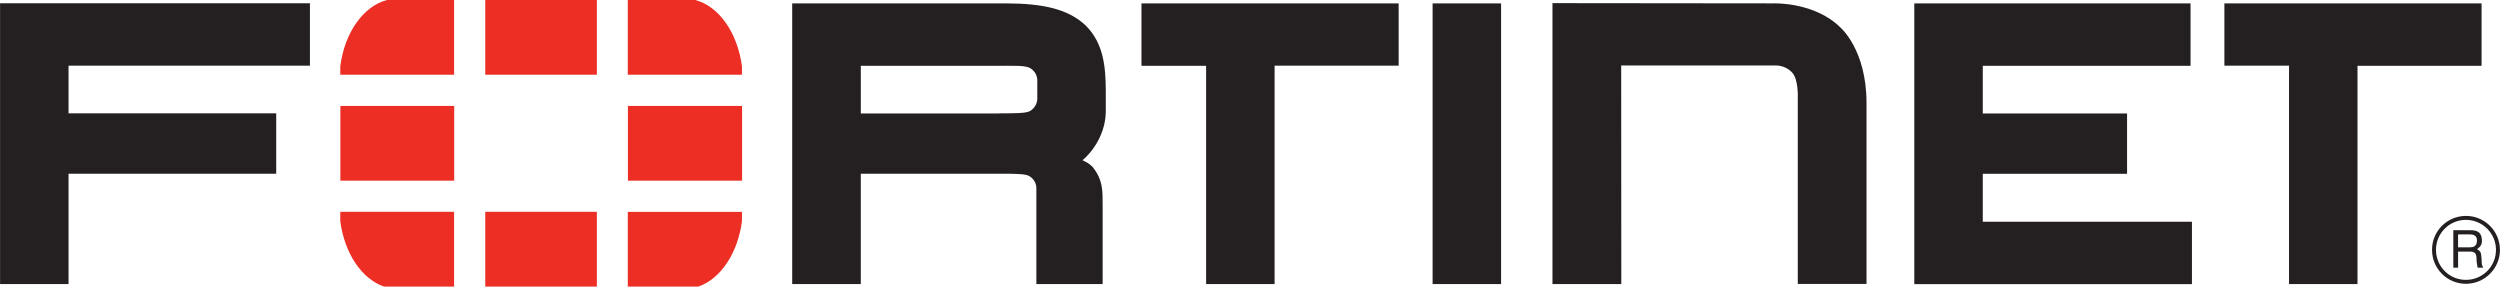
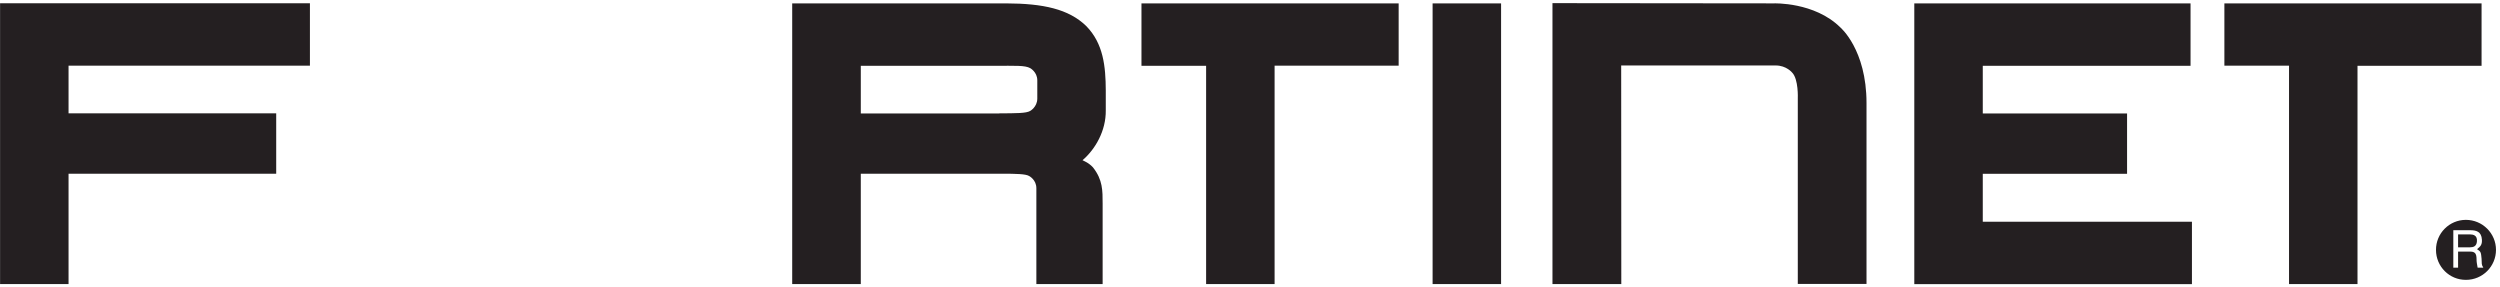
<svg xmlns="http://www.w3.org/2000/svg" xml:space="preserve" width="25.82mm" height="2.96mm" style="shape-rendering:geometricPrecision; text-rendering:geometricPrecision; image-rendering:optimizeQuality; fill-rule:evenodd; clip-rule:evenodd" viewBox="0 0 215.01 24.65">
  <defs>
    <style type="text/css">       .fil0 {fill:#241F21;fill-rule:nonzero}    .fil1 {fill:#ED2E24;fill-rule:nonzero}     </style>
  </defs>
  <g id="Layer_x0020_1">
    <g id="_1578592988480">
      <g>
-         <path class="fil0" d="M139.44 24.43l-5.92 0 0 -24.16 19.04 0.02c0,0 3.49,-0.13 5.71,2.06 0,0 2.26,1.89 2.26,6.51l0 15.56 -5.91 0 0 -15.97c0,0 0.07,-1.63 -0.48,-2.2 0,0 -0.49,-0.62 -1.42,-0.62l-13.29 0 0.01 18.79zm25.2 -0l0 -24.14 23.76 0 0 5.37 -17.87 -0 0 4.1 12.41 0 0 5.19 -12.41 0 0 4.12 17.99 0 0 5.37 -23.88 0zm-41.43 -24.14l5.89 0 0 24.14 -5.89 0 0 -24.14zm75.18 3.85l0 -0.81 0 0.81zm-1.52 20.29l0 -18.78 -5.56 0 0 -5.36 22.12 0 0 5.37 -10.67 0 0 18.77 -5.9 0zm-91.62 -20.29l0 -0.81 0 0.81zm-1.52 20.29l0 -18.77 -5.56 0 0 -5.37 22.12 0 0 5.36 -10.67 0 0 18.78 -5.89 0zm-17.78 -14.68c1.44,-0.01 2.3,0 2.65,-0.21 0,0 0.6,-0.33 0.61,-1.05l0 -1.58c0,-0.72 -0.61,-1.05 -0.61,-1.05 -0.46,-0.25 -1.24,-0.2 -3.09,-0.2l-11.48 0 0 4.1 12.18 0 -0.26 0zm3.18 14.68l0 -8.24c0,-0.74 -0.62,-1.05 -0.62,-1.05 -0.28,-0.18 -1.11,-0.2 -2.35,-0.2l0.29 0 -12.42 0 0 9.49 -5.9 0 0 -24.14 18.4 0c3.18,0.01 5.37,0.48 6.88,1.94 1.49,1.51 1.68,3.49 1.69,5.55l0 1.72c0.02,1.75 -0.9,3.34 -2,4.28l0.22 0.11c0.45,0.22 0.69,0.52 0.69,0.52 0.83,1.06 0.82,1.98 0.82,3.11l0 6.91 -5.72 0zm-89.13 -24.14l0 24.14 5.89 0 0 -9.49 17.86 0 0 -5.19 -17.86 0 0 -4.1 20.76 0 0 -5.37 -26.65 0zm211.41 19.87l0 1.11 1.03 0c0.28,0 0.55,-0.08 0.59,-0.49 0.06,-0.55 -0.34,-0.62 -0.59,-0.62l-1.03 0zm-0.41 -0.36l1.44 0c0.5,0 0.98,0.09 1.02,0.82 0.02,0.42 -0.11,0.57 -0.42,0.81 0.33,0.21 0.34,0.26 0.39,0.82 0.03,0.42 -0.03,0.49 0.15,0.77l-0.49 0 -0.07 -0.41c-0.07,-0.38 0.12,-0.97 -0.55,-0.97l-1.06 0 0 1.38 -0.41 0 0 -3.22zm1.08 -0.89c-1.42,0 -2.58,1.16 -2.57,2.59 0,1.42 1.15,2.58 2.58,2.57 1.42,0 2.58,-1.15 2.58,-2.58 0,-1.42 -1.16,-2.58 -2.59,-2.58zm0.01 5.5c-1.62,0 -2.92,-1.3 -2.92,-2.92 -0.01,-1.61 1.3,-2.92 2.92,-2.92 1.61,0 2.92,1.31 2.92,2.92 0,1.61 -1.31,2.91 -2.92,2.92z" />
+         <path class="fil0" d="M139.44 24.43l-5.92 0 0 -24.16 19.04 0.02c0,0 3.49,-0.13 5.71,2.06 0,0 2.26,1.89 2.26,6.51l0 15.56 -5.91 0 0 -15.97c0,0 0.07,-1.63 -0.48,-2.2 0,0 -0.49,-0.62 -1.42,-0.62l-13.29 0 0.01 18.79zm25.2 -0l0 -24.14 23.76 0 0 5.37 -17.87 -0 0 4.1 12.41 0 0 5.19 -12.41 0 0 4.12 17.99 0 0 5.37 -23.88 0zm-41.43 -24.14l5.89 0 0 24.14 -5.89 0 0 -24.14zm75.18 3.85l0 -0.81 0 0.81zm-1.52 20.29l0 -18.78 -5.56 0 0 -5.36 22.12 0 0 5.37 -10.67 0 0 18.77 -5.9 0zm-91.62 -20.29l0 -0.81 0 0.81zm-1.52 20.29l0 -18.77 -5.56 0 0 -5.37 22.12 0 0 5.36 -10.67 0 0 18.78 -5.89 0zm-17.78 -14.68c1.44,-0.01 2.3,0 2.65,-0.21 0,0 0.6,-0.33 0.61,-1.05l0 -1.58c0,-0.72 -0.61,-1.05 -0.61,-1.05 -0.46,-0.25 -1.24,-0.2 -3.09,-0.2l-11.48 0 0 4.1 12.18 0 -0.26 0zm3.18 14.68l0 -8.24c0,-0.74 -0.62,-1.05 -0.62,-1.05 -0.28,-0.18 -1.11,-0.2 -2.35,-0.2l0.29 0 -12.42 0 0 9.49 -5.9 0 0 -24.14 18.4 0c3.18,0.01 5.37,0.48 6.88,1.94 1.49,1.51 1.68,3.49 1.69,5.55l0 1.72c0.02,1.75 -0.9,3.34 -2,4.28l0.22 0.11c0.45,0.22 0.69,0.52 0.69,0.52 0.83,1.06 0.82,1.98 0.82,3.11l0 6.91 -5.72 0zm-89.13 -24.14l0 24.14 5.89 0 0 -9.49 17.86 0 0 -5.19 -17.86 0 0 -4.1 20.76 0 0 -5.37 -26.65 0zm211.41 19.87l0 1.11 1.03 0c0.28,0 0.55,-0.08 0.59,-0.49 0.06,-0.55 -0.34,-0.62 -0.59,-0.62l-1.03 0zm-0.41 -0.36l1.44 0c0.5,0 0.98,0.09 1.02,0.82 0.02,0.42 -0.11,0.57 -0.42,0.81 0.33,0.21 0.34,0.26 0.39,0.82 0.03,0.42 -0.03,0.49 0.15,0.77l-0.49 0 -0.07 -0.41c-0.07,-0.38 0.12,-0.97 -0.55,-0.97l-1.06 0 0 1.38 -0.41 0 0 -3.22zm1.08 -0.89c-1.42,0 -2.58,1.16 -2.57,2.59 0,1.42 1.15,2.58 2.58,2.57 1.42,0 2.58,-1.15 2.58,-2.58 0,-1.42 -1.16,-2.58 -2.59,-2.58zm0.01 5.5z" />
      </g>
-       <path class="fil1" d="M60.05 24.65c1.91,-0.65 3.4,-2.86 3.76,-5.63l0 -0.8 -9.82 0 0 6.43 6.05 0zm3.76 -18.22l0 -0.72c-0.38,-2.89 -1.97,-5.17 -4.02,-5.71l-5.8 0 0 6.43 9.82 0zm-34.55 11.79l0 0.79c0.36,2.78 1.85,4.99 3.77,5.64l6.02 0 0 -6.43 -9.79 0zm4.02 -18.22c-2.04,0.53 -3.65,2.81 -4.02,5.71l0 0.72 9.79 0 0 -6.43 -5.77 0zm30.54 9.11l-9.82 0 0 6.43 9.82 0 0 -6.43zm-22.09 15.54l9.6 0 0 -6.43 -9.6 0 0 6.43zm9.6 -24.65l-9.6 0 0 6.43 9.6 0 0 -6.43zm-22.06 15.54l9.79 0 0 -6.43 -9.79 0 0 6.43z" />
    </g>
  </g>
</svg>